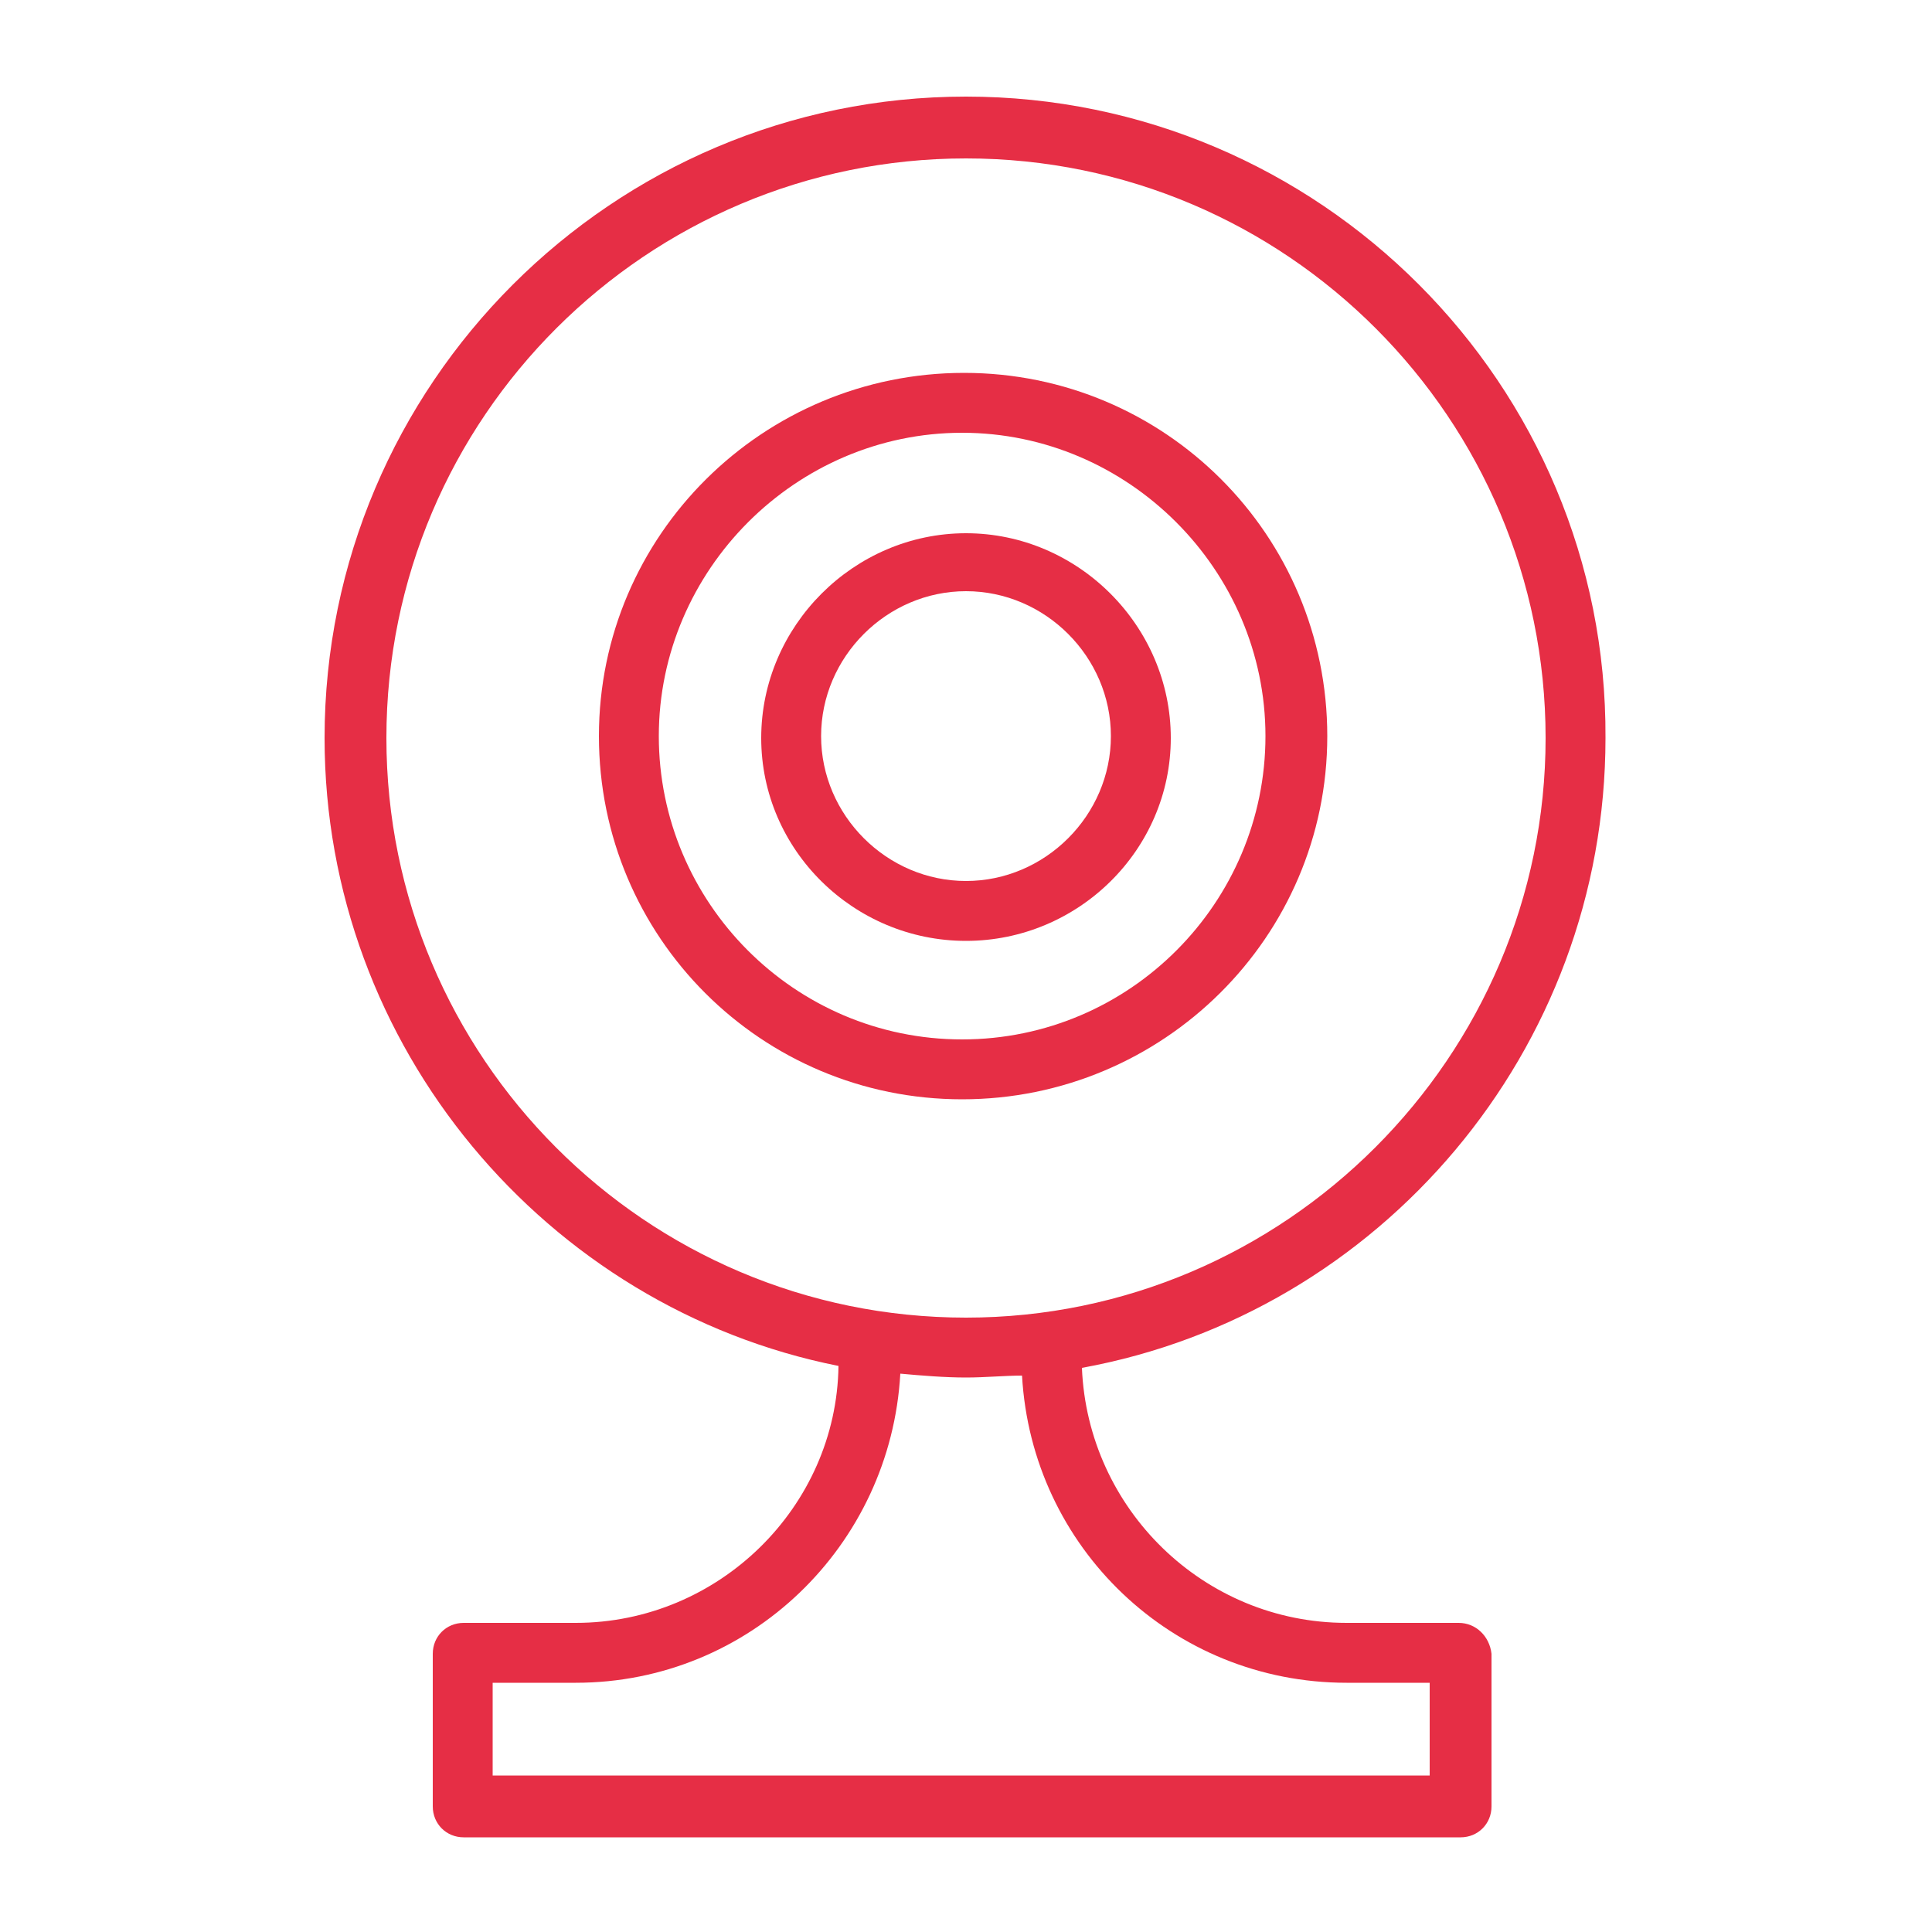
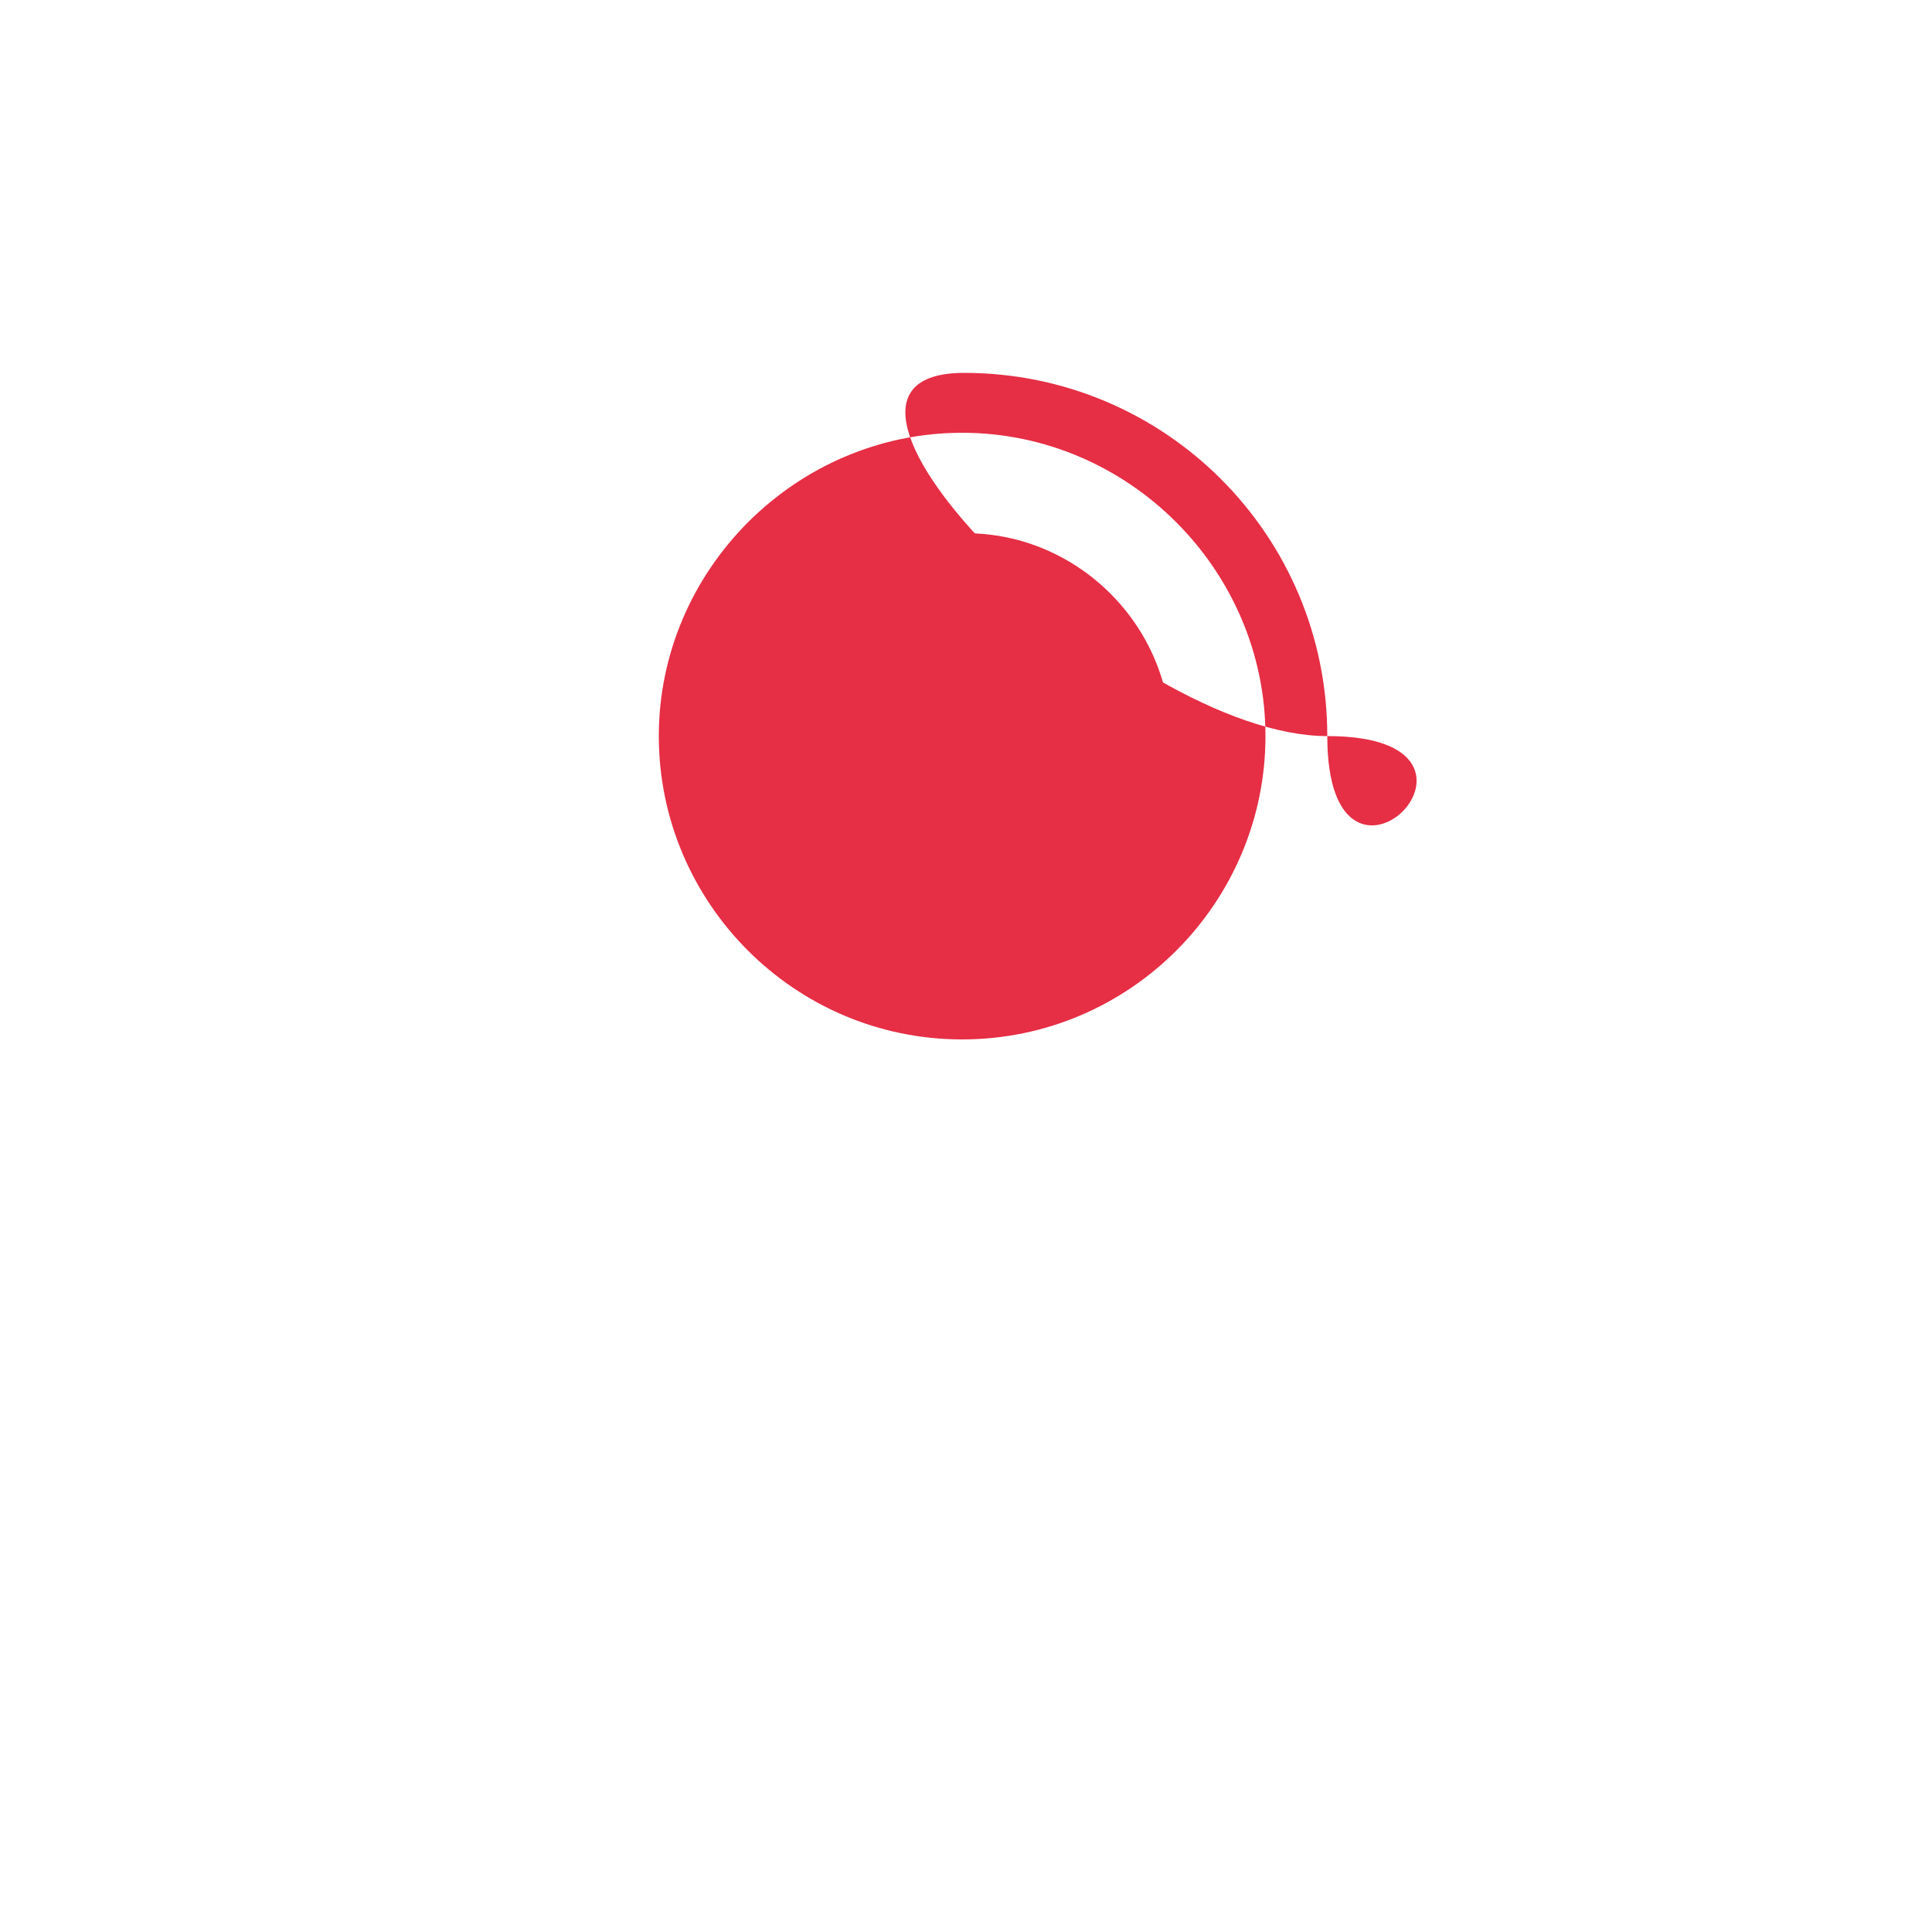
<svg xmlns="http://www.w3.org/2000/svg" id="Layer_1" x="0px" y="0px" viewBox="0 0 100 100" style="enable-background:new 0 0 100 100;" xml:space="preserve">
  <style type="text/css"> .st0{fill:#E62E45;} </style>
  <g>
    <path class="st0" d="M50,27.6c-5.8,0-10.6,4.8-10.6,10.6S44.2,48.7,50,48.7S60.6,44,60.6,38.2S55.8,27.6,50,27.6z M50,45.6 c-4.1,0-7.5-3.4-7.5-7.5s3.4-7.5,7.5-7.5c4.1,0,7.5,3.4,7.5,7.5S54.1,45.6,50,45.6z" />
-     <path class="st0" d="M68.7,38.1c0-10.4-8.4-18.8-18.8-18.8C39.5,19.3,31,27.7,31,38.1s8.4,18.8,18.8,18.8S68.7,48.5,68.7,38.1z M49.8,53.8c-8.7,0-15.7-7.1-15.7-15.7s7.1-15.7,15.7-15.7s15.7,7.1,15.7,15.7S58.5,53.8,49.8,53.8z" />
-     <path class="st0" d="M75.5,84h-5.8c-7.4,0-13.4-5.9-13.7-13.2c15.4-2.8,27.1-16.4,27.1-32.6C83.2,19.9,68.3,5,50,5 C31.7,5,16.8,19.9,16.8,38.2c0,16,11.5,29.5,26.6,32.5C43.3,78,37.2,84,29.8,84H24c-0.9,0-1.6,0.7-1.6,1.6v7.9 c0,0.9,0.7,1.6,1.6,1.6h51.6c0.9,0,1.6-0.7,1.6-1.6v-7.9C77.1,84.7,76.4,84,75.5,84z M20,38.2c0-16.6,13.5-30,30-30 c16.6,0,30,13.5,30,30s-13.5,30-30,30C33.4,68.2,20,54.7,20,38.2z M74,91.9H25.5v-4.8h4.3c9,0,16.3-7.1,16.8-16 c1.1,0.1,2.3,0.2,3.4,0.2c1,0,2-0.1,2.9-0.1c0.5,8.9,7.8,15.9,16.8,15.9H74L74,91.9L74,91.9z" />
+     <path class="st0" d="M68.7,38.1c0-10.4-8.4-18.8-18.8-18.8s8.4,18.8,18.8,18.8S68.7,48.5,68.7,38.1z M49.8,53.8c-8.7,0-15.7-7.1-15.7-15.7s7.1-15.7,15.7-15.7s15.7,7.1,15.7,15.7S58.5,53.8,49.8,53.8z" />
  </g>
</svg>